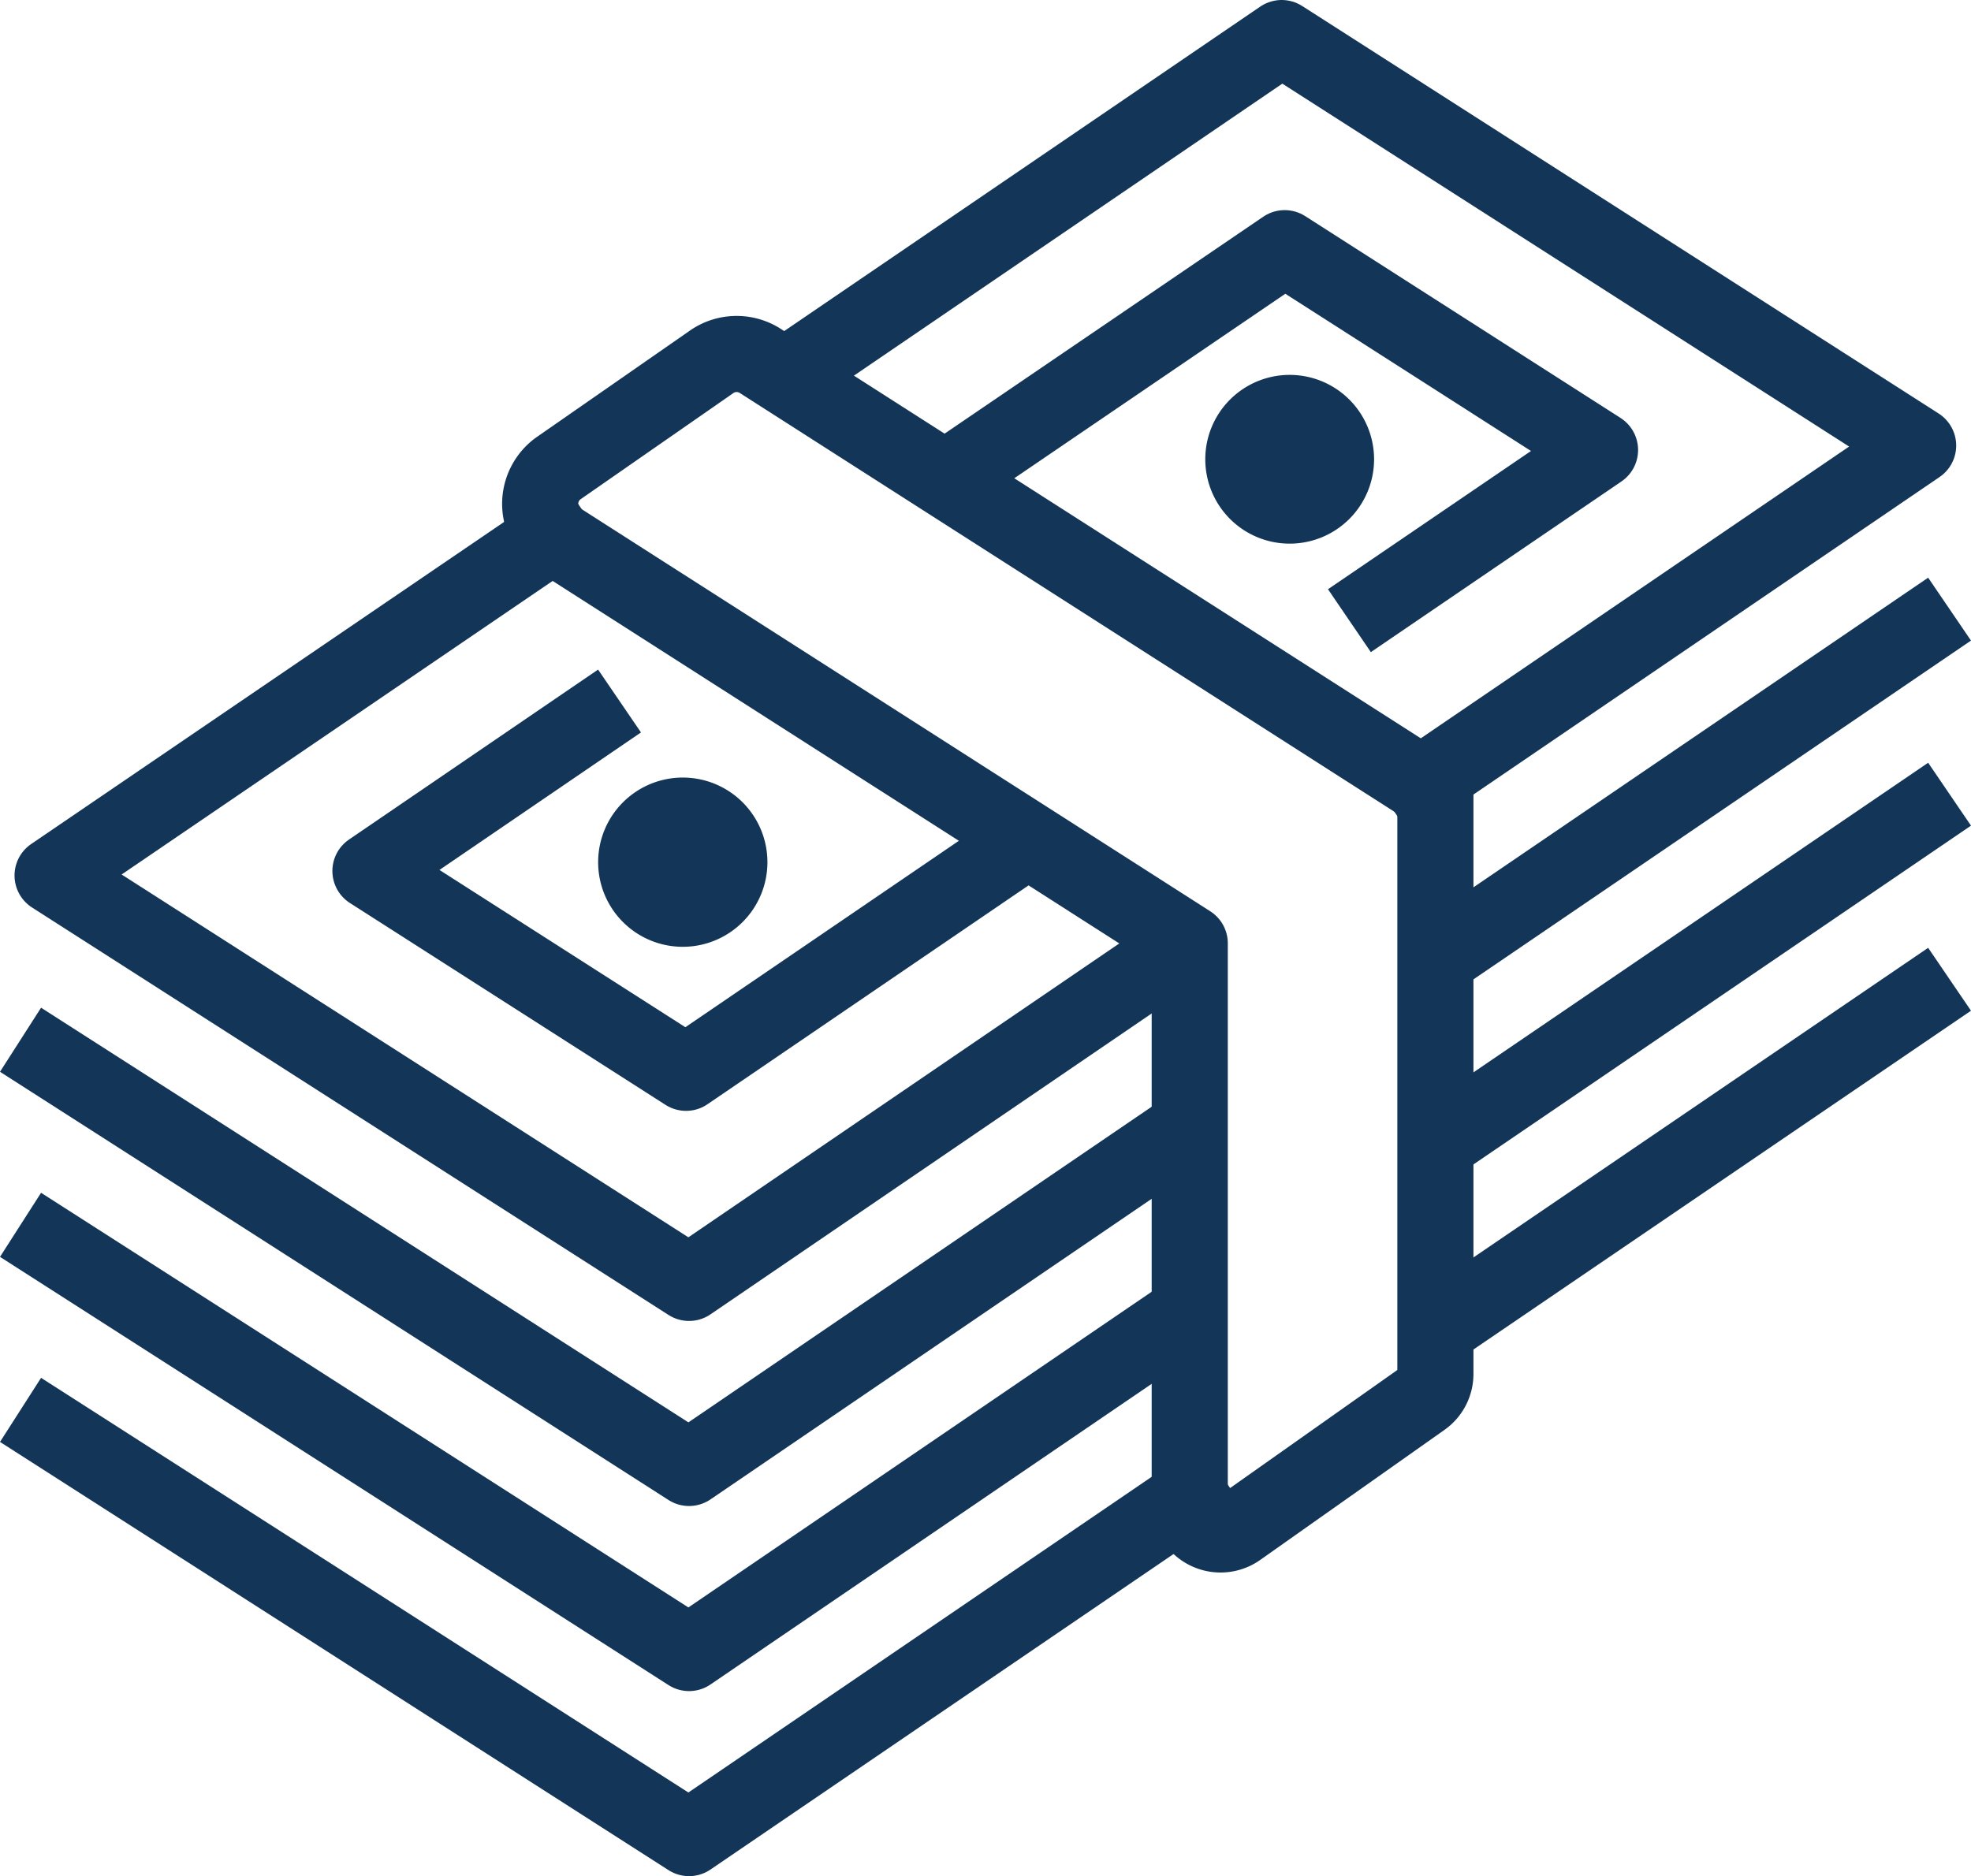
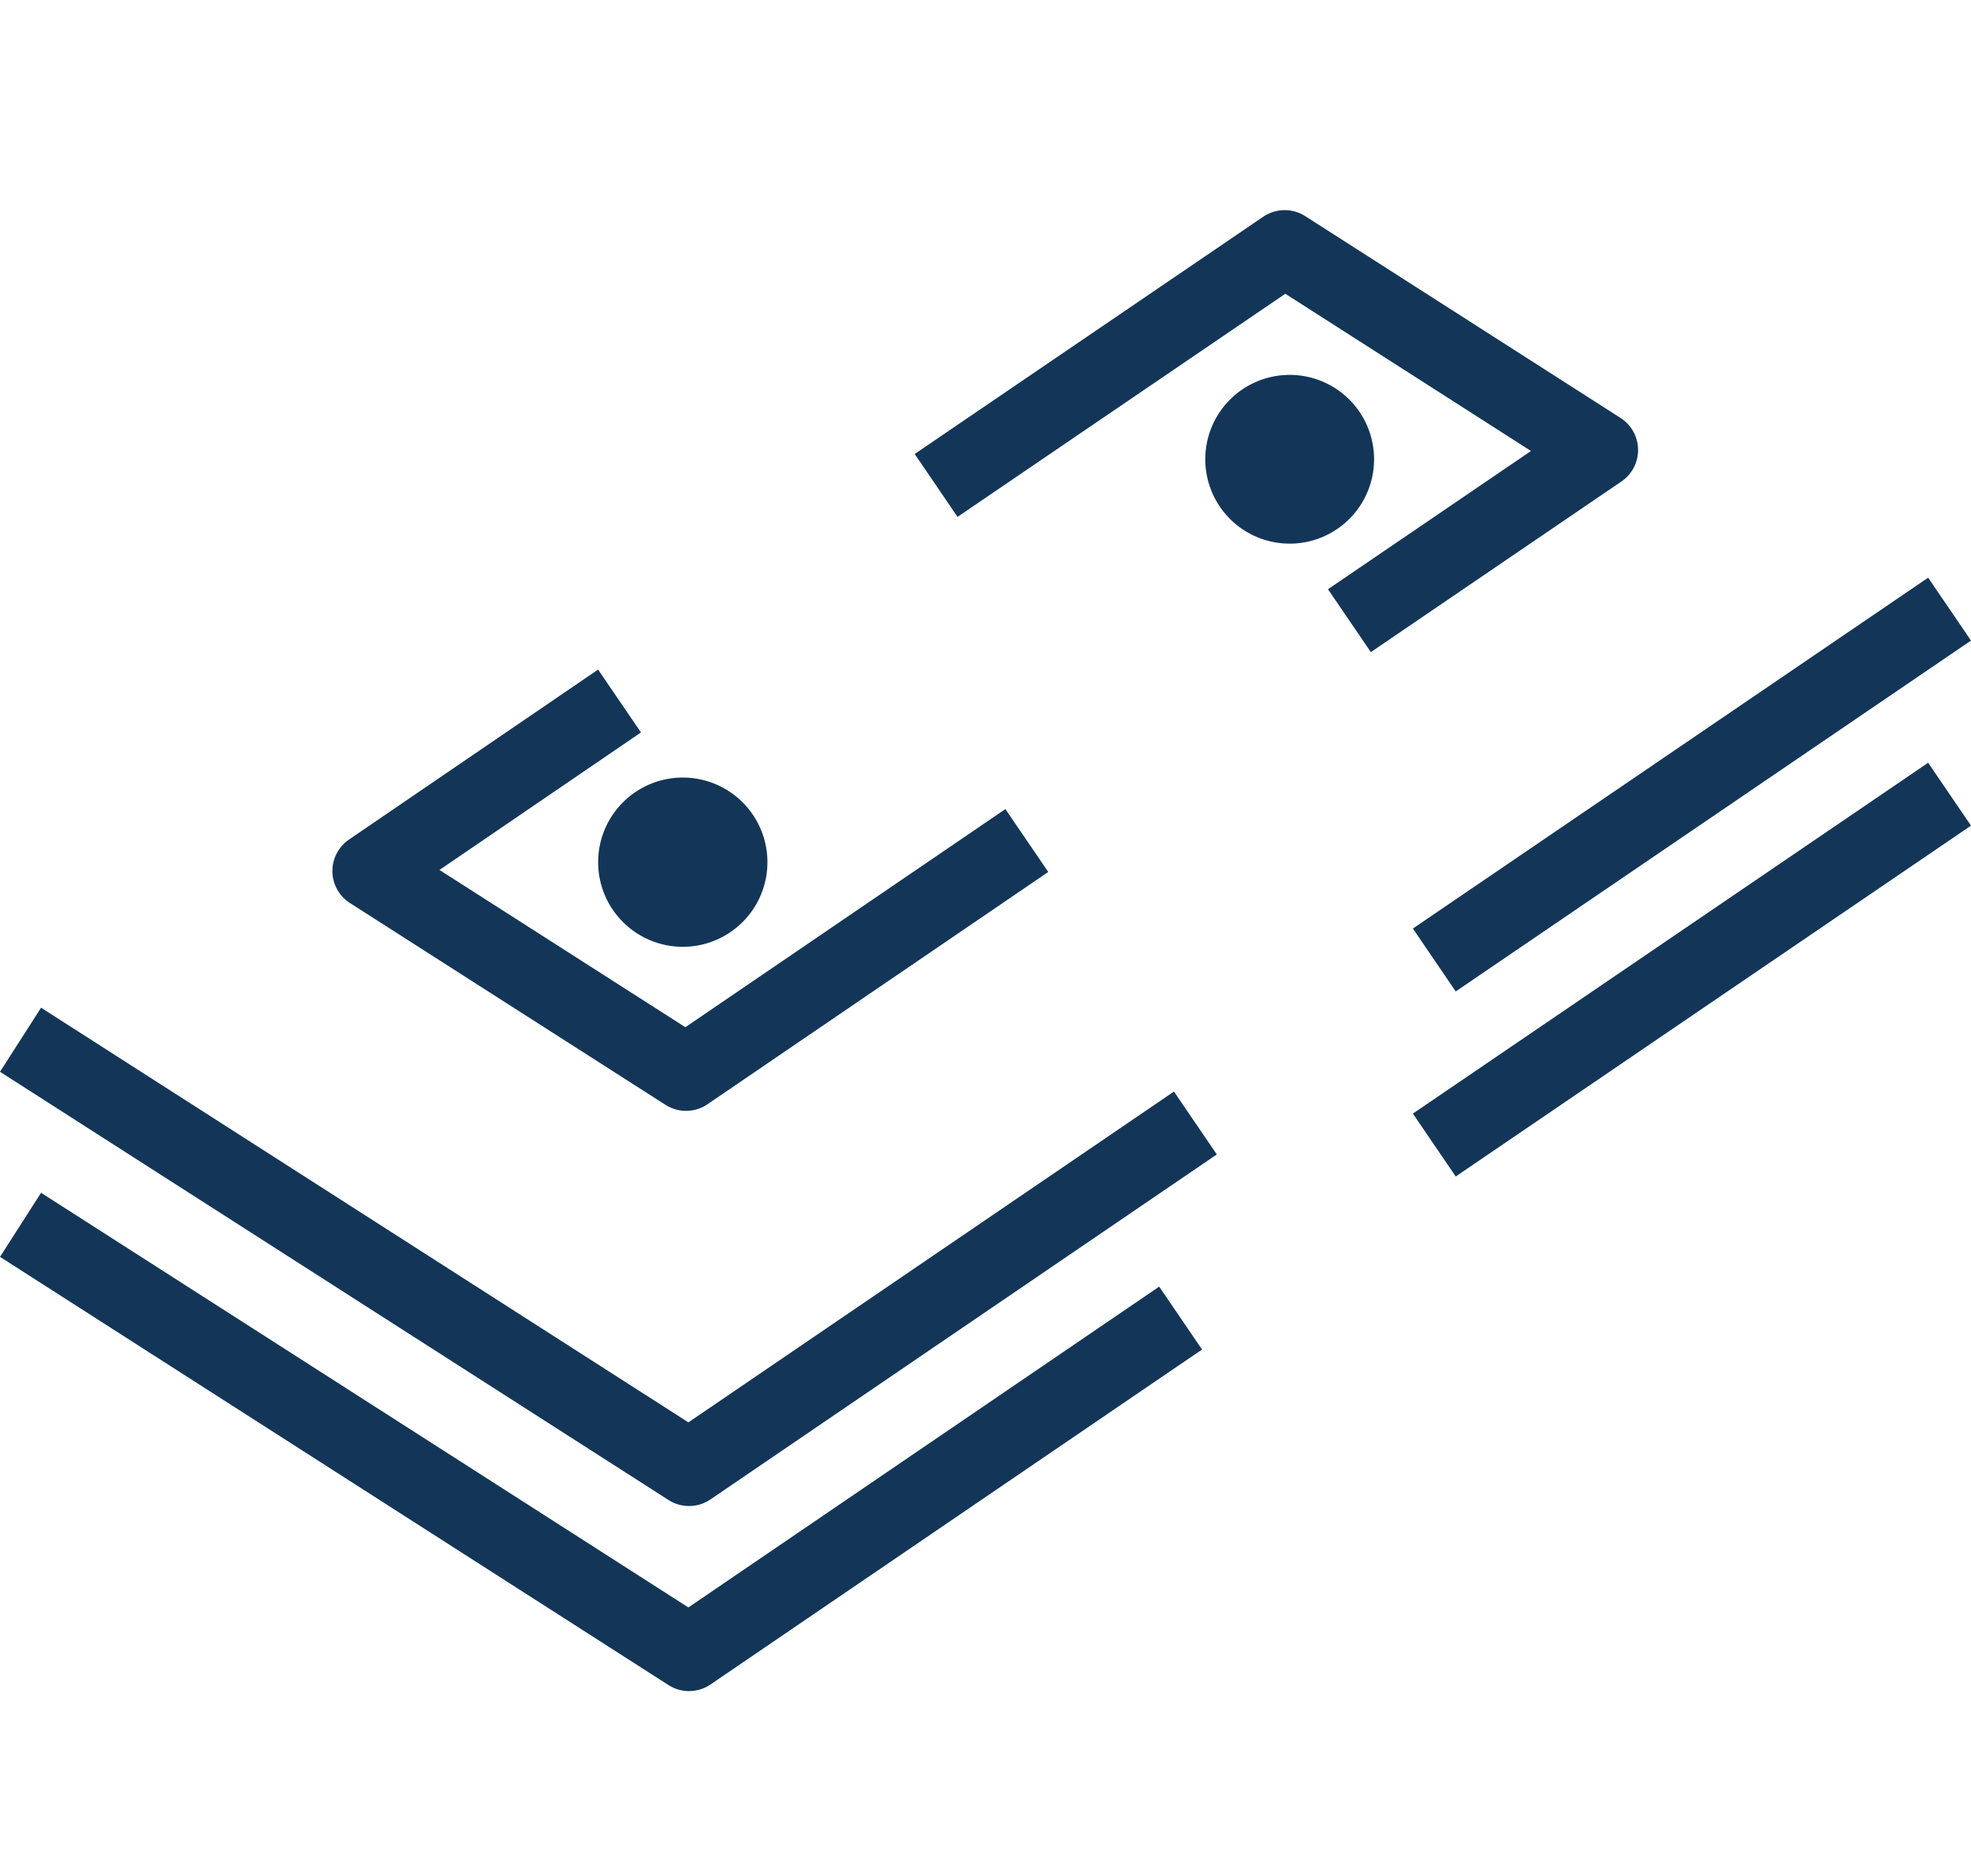
<svg xmlns="http://www.w3.org/2000/svg" width="103.578" height="98.614" viewBox="0 0 103.578 98.614">
  <g id="icon-money" transform="translate(2.763 2)">
    <path id="Контур_1459" data-name="Контур 1459" d="M54.8,18.985a2.435,2.435,0,1,1-2.435-2.435A2.435,2.435,0,0,1,54.8,18.985Z" transform="translate(12.646 3.155)" fill="#133658" stroke="#133658" stroke-linejoin="round" stroke-width="4" />
    <path id="Контур_1460" data-name="Контур 1460" d="M30.587,35.065a2.448,2.448,0,1,1-2.435-2.435A2.448,2.448,0,0,1,30.587,35.065Z" transform="translate(4.979 8.24)" fill="#133658" stroke="#133658" stroke-linejoin="round" stroke-width="4" />
-     <path id="Контур_1461" data-name="Контур 1461" d="M32.42,18.665,57.482,1.58,90.929,23l-26.1,17.783" transform="translate(7.108 -1.58)" fill="none" stroke="#133658" stroke-linecap="square" stroke-linejoin="round" stroke-miterlimit="10" stroke-width="4" />
-     <path id="Контур_1462" data-name="Контур 1462" d="M28.689,21.41,2.39,39.325,35.837,60.74,59.187,44.813" transform="translate(-2.39 4.692)" fill="none" stroke="#133658" stroke-linecap="square" stroke-linejoin="round" stroke-miterlimit="10" stroke-width="4" />
    <path id="Контур_1463" data-name="Контур 1463" d="M38.92,21.316,55.584,9.97,72.156,20.579,60.639,28.424" transform="translate(9.164 1.074)" fill="none" stroke="#133658" stroke-linecap="square" stroke-linejoin="round" stroke-miterlimit="10" stroke-width="4" />
    <path id="Контур_1464" data-name="Контур 1464" d="M26.518,28.91,15.08,36.716,31.665,47.325,47.921,36.242" transform="translate(1.624 7.064)" fill="none" stroke="#133658" stroke-linecap="square" stroke-linejoin="round" stroke-miterlimit="10" stroke-width="4" />
    <path id="Контур_1465" data-name="Контур 1465" d="M2.39,42.4,35.837,63.829,60.793,46.823" transform="translate(-2.39 11.33)" fill="none" stroke="#133658" stroke-linecap="square" stroke-linejoin="round" stroke-miterlimit="10" stroke-width="4" />
    <line id="Линия_116" data-name="Линия 116" x1="23.772" y2="16.19" transform="translate(74.264 31.143)" fill="none" stroke="#133658" stroke-linecap="square" stroke-miterlimit="10" stroke-width="4" />
    <path id="Контур_1466" data-name="Контур 1466" d="M2.39,49.79,35.837,71.219l24.18-16.48" transform="translate(-2.39 13.668)" fill="none" stroke="#133658" stroke-linecap="square" stroke-linejoin="round" stroke-miterlimit="10" stroke-width="4" />
    <line id="Линия_117" data-name="Линия 117" x1="23.772" y2="16.19" transform="translate(74.264 40.87)" fill="none" stroke="#133658" stroke-linecap="square" stroke-miterlimit="10" stroke-width="4" />
-     <path id="Контур_1467" data-name="Контур 1467" d="M2.39,57.18,35.837,78.609,62.162,60.668" transform="translate(-2.39 16.005)" fill="none" stroke="#133658" stroke-linecap="square" stroke-linejoin="round" stroke-miterlimit="10" stroke-width="4" />
-     <line id="Линия_118" data-name="Линия 118" x1="23.772" y2="16.19" transform="translate(74.264 50.598)" fill="none" stroke="#133658" stroke-linecap="square" stroke-miterlimit="10" stroke-width="4" />
-     <path id="Контур_1468" data-name="Контур 1468" d="M22.953,24.034,55.991,45.173V74.631a1.619,1.619,0,0,0,2.554,1.316l9.675-6.831A1.593,1.593,0,0,0,68.9,67.8V37.262L33.457,14.583a2.3,2.3,0,0,0-2.554,0l-8.029,5.581a2.3,2.3,0,0,0,.079,3.87Z" transform="translate(3.768 2.41)" fill="none" stroke="#133658" stroke-linecap="square" stroke-linejoin="round" stroke-miterlimit="10" stroke-width="4" />
  </g>
</svg>